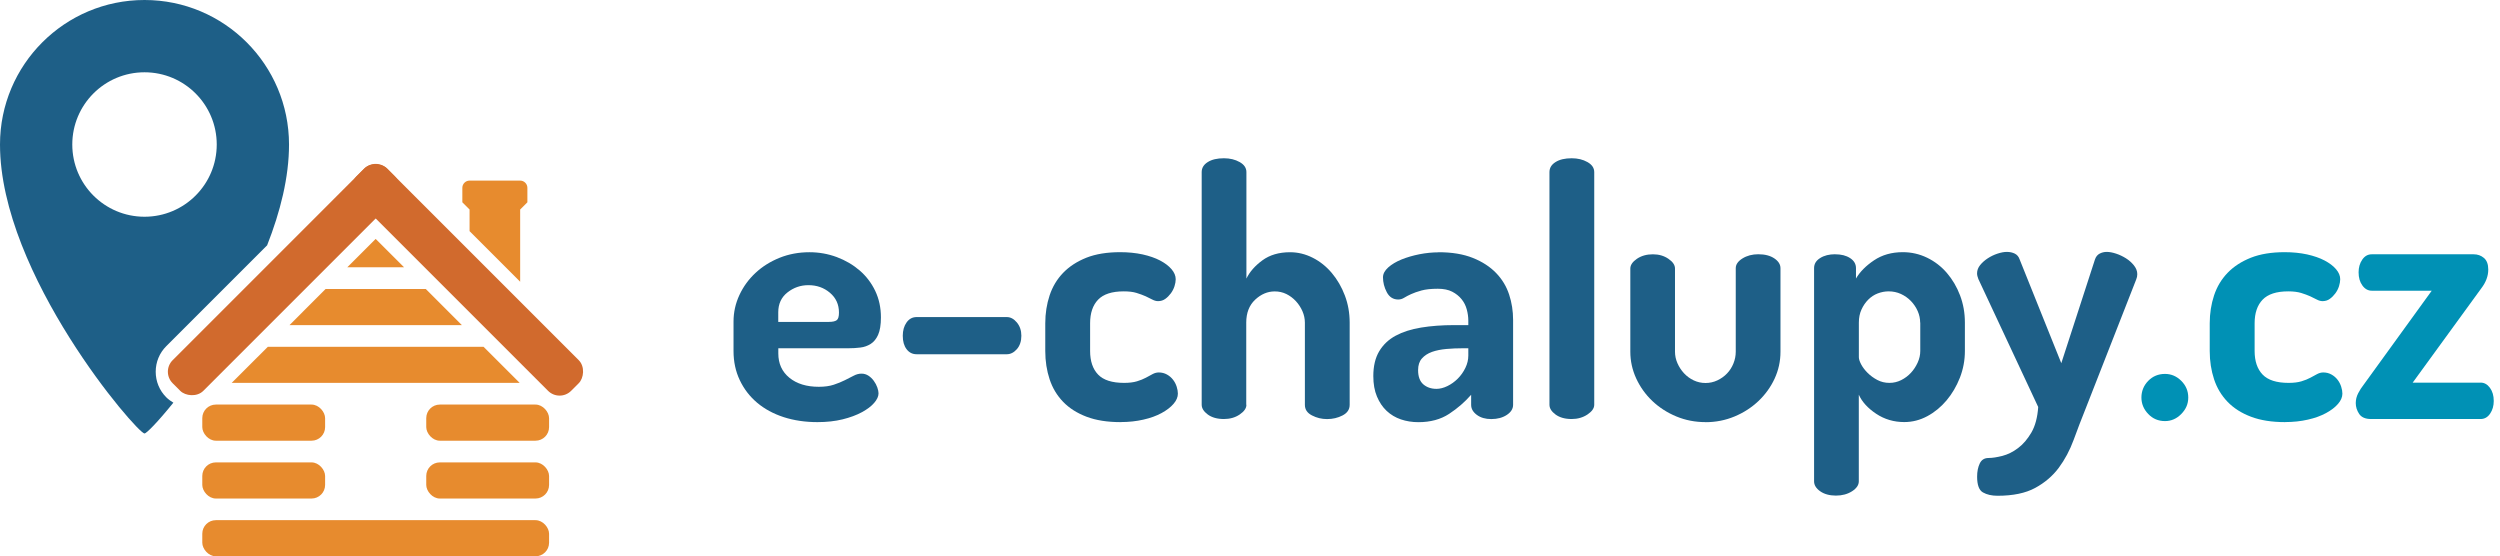
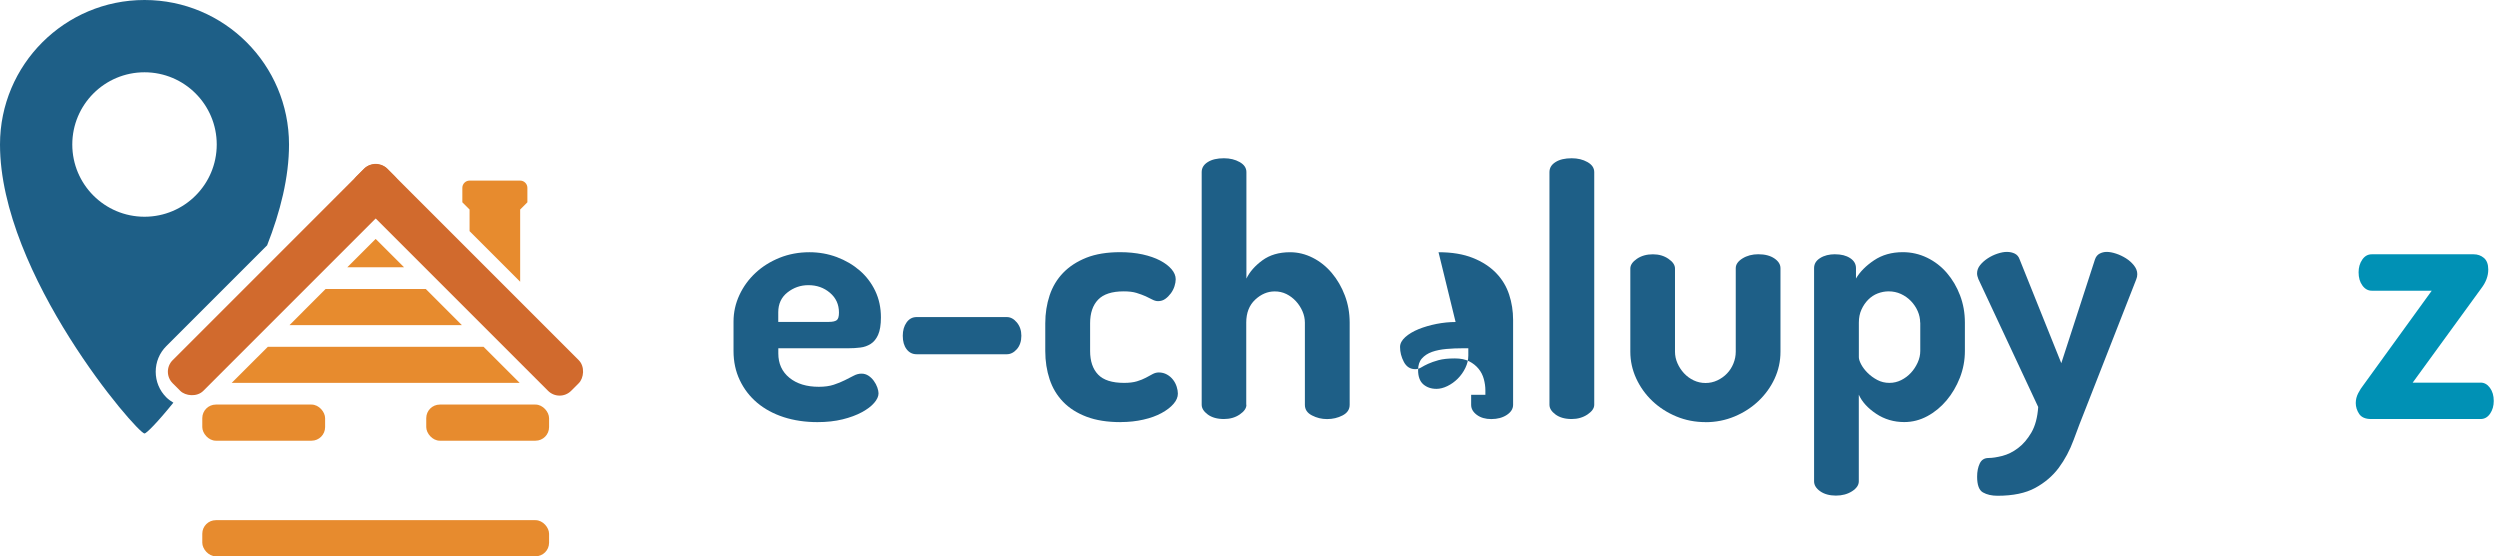
<svg xmlns="http://www.w3.org/2000/svg" id="echalupy" viewBox="0 0 460 102.36">
  <defs>
    <style>.cls-1{fill:#d16a2d;}.cls-1,.cls-2,.cls-3,.cls-4{stroke-width:0px;}.cls-2{fill:#e78b2e;}.cls-3{fill:#1e5f87;}.cls-4{fill:#0091b5;}</style>
  </defs>
  <g id="chalupa">
    <rect class="cls-2" x="37.22" y="95.71" width="63.81" height="6.65" rx="2.5" ry="2.5" />
-     <rect class="cls-2" x="37.22" y="85.08" width="22.6" height="6.65" rx="2.5" ry="2.5" />
-     <rect class="cls-2" x="78.43" y="85.08" width="22.6" height="6.65" rx="2.5" ry="2.5" />
    <rect class="cls-2" x="37.22" y="74.44" width="22.6" height="6.65" rx="2.5" ry="2.5" />
    <rect class="cls-2" x="78.43" y="74.44" width="22.6" height="6.65" rx="2.5" ry="2.5" />
    <polygon class="cls-2" points="88.97 63.81 49.28 63.81 42.63 70.45 95.62 70.45 88.97 63.81" />
    <polygon class="cls-2" points="78.34 53.17 59.91 53.17 53.27 59.82 84.98 59.82 78.34 53.17" />
    <polygon class="cls-2" points="69.12 43.96 63.9 49.18 74.35 49.18 69.12 43.96" />
    <rect class="cls-1" x="58.13" y="47.49" width="55.83" height="7.98" rx="3" ry="3" transform="translate(110.49 148.72) rotate(-135)" />
    <rect class="cls-1" x="24.29" y="47.49" width="55.83" height="7.98" rx="3" ry="3" transform="translate(-21.11 51.99) rotate(-45)" />
    <path class="cls-2" d="M86.4,42.54v-3.99l-1.33-1.33v-2.66c0-.73.6-1.33,1.33-1.33h9.31c.73,0,1.33.6,1.33,1.33v2.66l-1.33,1.33v13.29l-9.31-9.31Z" />
  </g>
  <path id="lokace" class="cls-3" d="M30.59,73.1c-1.25-1.25-1.94-2.92-1.94-4.7s.69-3.45,1.94-4.7l18.56-18.56c2.42-6.15,4.03-12.52,4.03-18.55C53.17,11.9,41.27,0,26.59,0S0,11.9,0,26.59c0,23.93,25.26,53.17,26.59,53.17.36,0,2.45-2.12,5.31-5.67-.47-.28-.91-.59-1.31-.99ZM26.59,39.88c-7.34,0-13.29-5.95-13.29-13.29s5.95-13.29,13.29-13.29,13.29,5.95,13.29,13.29-5.95,13.29-13.29,13.29Z" />
  <path class="cls-3" d="M148.95,46.41c1.74,0,3.41.3,5.01.89,1.6.6,3,1.42,4.21,2.46,1.21,1.04,2.17,2.3,2.87,3.76.7,1.47,1.05,3.09,1.05,4.88,0,1.36-.17,2.42-.51,3.19-.34.77-.8,1.33-1.37,1.69-.57.36-1.21.59-1.91.67-.7.09-1.42.13-2.14.13h-12.95v.96c0,1.87.68,3.36,2.04,4.47,1.36,1.11,3.17,1.66,5.42,1.66,1.06,0,1.98-.13,2.74-.38.77-.26,1.45-.53,2.04-.83.6-.3,1.14-.57,1.63-.83.49-.26.97-.38,1.44-.38s.89.13,1.28.38c.38.25.71.57.99.96.28.38.49.79.64,1.21.15.43.22.79.22,1.08,0,.55-.27,1.14-.8,1.75-.53.62-1.29,1.19-2.27,1.72-.98.53-2.16.97-3.54,1.31-1.38.34-2.92.51-4.63.51-2.25,0-4.33-.31-6.22-.92-1.89-.62-3.52-1.5-4.88-2.65-1.36-1.15-2.42-2.53-3.19-4.15-.77-1.62-1.15-3.4-1.15-5.36v-5.42c0-1.7.36-3.33,1.08-4.88.72-1.55,1.71-2.91,2.97-4.08,1.25-1.17,2.73-2.09,4.43-2.78,1.7-.68,3.53-1.02,5.49-1.02ZM152.52,59.23c.68,0,1.16-.11,1.44-.32.28-.21.41-.68.41-1.4,0-1.49-.55-2.7-1.66-3.64-1.11-.94-2.42-1.4-3.96-1.4-1.45,0-2.73.45-3.86,1.34-1.13.89-1.69,2.11-1.69,3.64v1.79h9.32Z" />
  <path class="cls-3" d="M166.11,61.79c0-.98.23-1.8.7-2.46.47-.66,1.08-.99,1.85-.99h16.59c.68,0,1.3.33,1.85.99.55.66.83,1.48.83,2.46s-.28,1.84-.83,2.46c-.55.62-1.17.93-1.85.93h-16.59c-.77,0-1.38-.31-1.85-.93-.47-.62-.7-1.44-.7-2.46Z" />
  <path class="cls-3" d="M206.18,77.67c-2.42,0-4.51-.33-6.25-.99-1.74-.66-3.18-1.57-4.31-2.74-1.13-1.17-1.96-2.55-2.49-4.15-.53-1.6-.8-3.33-.8-5.2v-5.1c0-1.83.27-3.54.8-5.14.53-1.59,1.36-2.98,2.49-4.15,1.13-1.17,2.55-2.09,4.27-2.78,1.72-.68,3.8-1.02,6.22-1.02,1.49,0,2.86.14,4.12.41,1.25.28,2.33.65,3.22,1.12.89.47,1.6,1,2.11,1.6.51.6.77,1.21.77,1.85,0,.38-.07.81-.22,1.28-.15.47-.37.9-.67,1.31-.3.4-.64.75-1.02,1.02-.38.28-.83.42-1.34.42-.34,0-.69-.1-1.05-.29-.36-.19-.78-.39-1.24-.61-.47-.21-1.02-.41-1.66-.61s-1.43-.29-2.36-.29c-2.17,0-3.74.51-4.72,1.53-.98,1.02-1.47,2.47-1.47,4.34v5.1c0,1.87.49,3.32,1.47,4.34.98,1.02,2.57,1.53,4.79,1.53.94,0,1.72-.1,2.36-.29.64-.19,1.19-.42,1.66-.67.47-.26.88-.48,1.24-.67.36-.19.73-.29,1.12-.29.55,0,1.05.13,1.5.38.45.25.82.57,1.12.96.3.38.52.81.67,1.28.15.47.22.89.22,1.28,0,.64-.27,1.27-.8,1.88-.53.62-1.27,1.18-2.2,1.69-.94.51-2.05.92-3.35,1.21-1.3.3-2.69.45-4.18.45Z" />
  <path class="cls-3" d="M229.34,74.48c0,.64-.42,1.23-1.24,1.79s-1.8.83-2.9.83c-1.23,0-2.22-.28-2.97-.83-.74-.55-1.12-1.15-1.12-1.79V31.67c0-.77.37-1.38,1.12-1.85.74-.47,1.73-.7,2.97-.7,1.11,0,2.07.23,2.9.7.83.47,1.24,1.08,1.24,1.85v19.59c.59-1.23,1.57-2.35,2.93-3.35,1.36-1,3.06-1.5,5.1-1.5,1.45,0,2.84.34,4.18,1.02,1.34.68,2.51,1.62,3.51,2.81,1,1.19,1.8,2.56,2.39,4.12.59,1.55.89,3.22.89,5.01v15.12c0,.85-.44,1.5-1.31,1.95-.87.45-1.82.67-2.84.67s-1.9-.22-2.78-.67-1.31-1.09-1.31-1.95v-15.12c0-.72-.15-1.42-.45-2.11-.3-.68-.7-1.3-1.21-1.85-.51-.55-1.1-.99-1.75-1.31-.66-.32-1.37-.48-2.14-.48-1.32,0-2.52.51-3.61,1.53-1.08,1.02-1.63,2.42-1.63,4.21v15.12Z" />
-   <path class="cls-3" d="M264.69,46.41c2.47,0,4.57.35,6.32,1.05s3.17,1.63,4.28,2.78c1.11,1.15,1.9,2.47,2.39,3.96s.73,3.04.73,4.66v15.63c0,.72-.38,1.34-1.15,1.85s-1.72.77-2.87.77c-1.06,0-1.95-.25-2.65-.77s-1.05-1.13-1.05-1.85v-1.85c-1.15,1.32-2.5,2.49-4.05,3.51-1.55,1.02-3.44,1.53-5.65,1.53-1.15,0-2.22-.17-3.22-.51-1-.34-1.87-.86-2.62-1.56-.75-.7-1.34-1.58-1.79-2.65-.45-1.06-.67-2.32-.67-3.76,0-1.83.36-3.35,1.08-4.56.72-1.21,1.73-2.17,3.03-2.87,1.3-.7,2.86-1.2,4.69-1.5,1.83-.3,3.85-.45,6.06-.45h2.62v-.83c0-.68-.1-1.37-.29-2.07-.19-.7-.51-1.33-.96-1.88-.45-.55-1.02-1.01-1.72-1.37-.7-.36-1.58-.54-2.65-.54-1.23,0-2.23.11-3,.32s-1.4.44-1.91.67c-.51.23-.94.46-1.28.67-.34.21-.7.32-1.08.32-.94,0-1.64-.45-2.11-1.34-.47-.89-.7-1.81-.7-2.74,0-.64.32-1.24.96-1.82.64-.57,1.46-1.06,2.46-1.47,1-.4,2.09-.72,3.29-.96,1.19-.23,2.36-.35,3.51-.35ZM270.18,64.08h-.96c-1.06,0-2.1.04-3.09.13-1,.09-1.88.27-2.65.54-.77.28-1.38.68-1.85,1.21-.47.53-.7,1.24-.7,2.14,0,1.19.32,2.06.96,2.62.64.55,1.45.83,2.42.83.64,0,1.31-.17,2.01-.51.7-.34,1.34-.8,1.91-1.37s1.04-1.23,1.4-1.98c.36-.74.54-1.5.54-2.27v-1.34Z" />
+   <path class="cls-3" d="M264.69,46.41c2.47,0,4.57.35,6.32,1.05s3.17,1.63,4.28,2.78c1.11,1.15,1.9,2.47,2.39,3.96s.73,3.04.73,4.66v15.63c0,.72-.38,1.34-1.15,1.85s-1.72.77-2.87.77c-1.06,0-1.95-.25-2.65-.77s-1.05-1.13-1.05-1.85v-1.85h2.62v-.83c0-.68-.1-1.37-.29-2.07-.19-.7-.51-1.33-.96-1.88-.45-.55-1.02-1.01-1.72-1.37-.7-.36-1.58-.54-2.65-.54-1.23,0-2.23.11-3,.32s-1.4.44-1.91.67c-.51.23-.94.46-1.28.67-.34.21-.7.32-1.08.32-.94,0-1.64-.45-2.11-1.34-.47-.89-.7-1.81-.7-2.74,0-.64.32-1.24.96-1.82.64-.57,1.46-1.06,2.46-1.47,1-.4,2.09-.72,3.29-.96,1.19-.23,2.36-.35,3.51-.35ZM270.18,64.08h-.96c-1.06,0-2.1.04-3.09.13-1,.09-1.88.27-2.65.54-.77.28-1.38.68-1.85,1.21-.47.53-.7,1.24-.7,2.14,0,1.19.32,2.06.96,2.62.64.55,1.45.83,2.42.83.64,0,1.31-.17,2.01-.51.7-.34,1.34-.8,1.91-1.37s1.04-1.23,1.4-1.98c.36-.74.54-1.5.54-2.27v-1.34Z" />
  <path class="cls-3" d="M289.19,29.12c1.11,0,2.07.23,2.9.7.83.47,1.25,1.08,1.25,1.85v42.81c0,.64-.42,1.23-1.25,1.79-.83.55-1.8.83-2.9.83-1.23,0-2.22-.28-2.97-.83s-1.12-1.15-1.12-1.79V31.67c0-.77.37-1.38,1.12-1.85.74-.47,1.73-.7,2.97-.7Z" />
  <path class="cls-3" d="M313.82,77.67c-1.92,0-3.71-.35-5.39-1.05s-3.15-1.65-4.4-2.84c-1.25-1.19-2.24-2.57-2.97-4.15-.72-1.57-1.08-3.21-1.08-4.91v-15.31c0-.64.4-1.23,1.21-1.79.81-.55,1.79-.83,2.93-.83s2.06.28,2.87.83c.81.55,1.21,1.15,1.21,1.79v15.31c0,.72.15,1.43.45,2.11.3.68.7,1.3,1.21,1.85.51.55,1.11.99,1.79,1.31.68.32,1.4.48,2.17.48s1.49-.16,2.17-.48c.68-.32,1.28-.74,1.79-1.28.51-.53.9-1.15,1.18-1.85.28-.7.42-1.41.42-2.14v-15.38c0-.68.42-1.28,1.24-1.79s1.8-.77,2.9-.77c1.23,0,2.22.26,2.97.77s1.12,1.11,1.12,1.79v15.38c0,1.75-.36,3.39-1.08,4.95-.72,1.55-1.71,2.92-2.97,4.12-1.26,1.19-2.72,2.14-4.4,2.84s-3.46,1.05-5.33,1.05Z" />
  <path class="cls-3" d="M337.68,46.79c1.11,0,2.02.23,2.74.7.72.47,1.08,1.08,1.08,1.85v1.91c.72-1.23,1.83-2.35,3.32-3.35,1.49-1,3.25-1.5,5.3-1.5,1.57,0,3.06.34,4.47,1.02,1.4.68,2.62,1.62,3.64,2.81,1.02,1.19,1.83,2.56,2.42,4.12.59,1.55.89,3.22.89,5.01v5.23c0,1.7-.31,3.34-.92,4.91-.62,1.57-1.44,2.97-2.46,4.18-1.02,1.21-2.2,2.18-3.54,2.9s-2.75,1.08-4.24,1.08c-1.91,0-3.64-.51-5.17-1.53s-2.6-2.19-3.19-3.51v15.95c0,.68-.42,1.29-1.24,1.82-.83.53-1.82.8-2.97.8s-2.16-.27-2.9-.8c-.75-.53-1.12-1.14-1.12-1.82v-39.24c0-.77.37-1.38,1.12-1.85.74-.47,1.67-.7,2.78-.7ZM353.31,59.36c0-.72-.15-1.42-.45-2.11-.3-.68-.71-1.3-1.24-1.85-.53-.55-1.15-.99-1.85-1.31-.7-.32-1.46-.48-2.26-.48-.68,0-1.35.13-2.01.38-.66.25-1.24.64-1.75,1.15-.51.51-.92,1.12-1.24,1.82s-.48,1.5-.48,2.39v6.38c0,.34.14.78.42,1.31.28.53.67,1.05,1.18,1.56.51.51,1.11.95,1.79,1.31.68.36,1.42.54,2.23.54.77,0,1.49-.17,2.17-.51.68-.34,1.28-.79,1.79-1.34.51-.55.92-1.18,1.24-1.88.32-.7.48-1.41.48-2.14v-5.23Z" />
  <path class="cls-3" d="M364.03,51.38c-.17-.42-.25-.79-.25-1.08,0-.55.19-1.06.57-1.53.38-.47.85-.88,1.4-1.24.55-.36,1.15-.65,1.79-.86.64-.21,1.21-.32,1.72-.32.55,0,1.04.11,1.47.32.42.21.72.57.89,1.08l7.66,19.08,6.19-19.08c.17-.51.46-.87.86-1.08.4-.21.84-.32,1.31-.32.51,0,1.08.11,1.72.32.64.21,1.24.5,1.82.86.57.36,1.06.8,1.47,1.31.4.51.61,1.04.61,1.6,0,.34-.06.66-.19.96l-9.32,23.8c-.77,1.91-1.5,3.83-2.2,5.74-.7,1.91-1.62,3.63-2.74,5.14-1.13,1.51-2.57,2.74-4.34,3.7-1.77.96-4.07,1.44-6.92,1.44-1.06,0-1.96-.2-2.68-.61-.72-.4-1.08-1.37-1.08-2.9,0-.94.16-1.74.48-2.42s.86-1.02,1.63-1.02c.68,0,1.52-.13,2.52-.38,1-.26,1.97-.73,2.9-1.44.94-.7,1.75-1.66,2.46-2.87.7-1.21,1.12-2.78,1.25-4.69l-10.98-23.48Z" />
-   <path class="cls-4" d="M398.36,68.8c1.15,0,2.15.43,3,1.28.85.85,1.28,1.87,1.28,3.06s-.43,2.16-1.28,3.03c-.85.87-1.85,1.31-3,1.31-1.23,0-2.26-.44-3.09-1.31-.83-.87-1.25-1.88-1.25-3.03s.42-2.21,1.25-3.06c.83-.85,1.86-1.28,3.09-1.28Z" />
-   <path class="cls-4" d="M420.44,77.67c-2.42,0-4.51-.33-6.25-.99-1.75-.66-3.18-1.57-4.31-2.74s-1.96-2.55-2.49-4.15c-.53-1.6-.8-3.33-.8-5.2v-5.1c0-1.83.27-3.54.8-5.14.53-1.59,1.36-2.98,2.49-4.15,1.13-1.17,2.55-2.09,4.28-2.78,1.72-.68,3.8-1.02,6.22-1.02,1.49,0,2.86.14,4.12.41,1.25.28,2.33.65,3.22,1.12.89.47,1.6,1,2.11,1.6.51.6.77,1.21.77,1.85,0,.38-.08.81-.22,1.28-.15.47-.37.9-.67,1.31-.3.4-.64.75-1.02,1.02-.38.28-.83.42-1.34.42-.34,0-.69-.1-1.05-.29s-.78-.39-1.24-.61c-.47-.21-1.02-.41-1.66-.61-.64-.19-1.43-.29-2.36-.29-2.17,0-3.74.51-4.72,1.53-.98,1.02-1.47,2.47-1.47,4.34v5.1c0,1.87.49,3.32,1.47,4.34.98,1.02,2.57,1.53,4.79,1.53.94,0,1.72-.1,2.36-.29.64-.19,1.19-.42,1.66-.67.47-.26.88-.48,1.24-.67.36-.19.73-.29,1.12-.29.55,0,1.05.13,1.5.38.45.25.82.57,1.12.96.3.38.52.81.67,1.28.15.47.22.89.22,1.28,0,.64-.27,1.27-.8,1.88-.53.62-1.27,1.18-2.2,1.69-.94.51-2.05.92-3.35,1.21-1.3.3-2.69.45-4.18.45Z" />
  <path class="cls-4" d="M456.43,70.4c.68,0,1.25.32,1.72.96.47.64.7,1.45.7,2.42,0,.89-.22,1.67-.67,2.33-.45.66-1.03.99-1.75.99h-20.16c-1.02,0-1.75-.31-2.17-.92-.42-.62-.64-1.29-.64-2.01,0-.64.15-1.24.45-1.82s.62-1.07.96-1.5l12.57-17.36h-11.04c-.68,0-1.26-.32-1.72-.96-.47-.64-.7-1.45-.7-2.42,0-.89.22-1.67.67-2.33.45-.66,1.03-.99,1.75-.99h18.76c.72,0,1.35.22,1.88.67s.8,1.16.8,2.14c0,1.19-.43,2.34-1.28,3.45l-12.63,17.36h12.51Z" />
</svg>